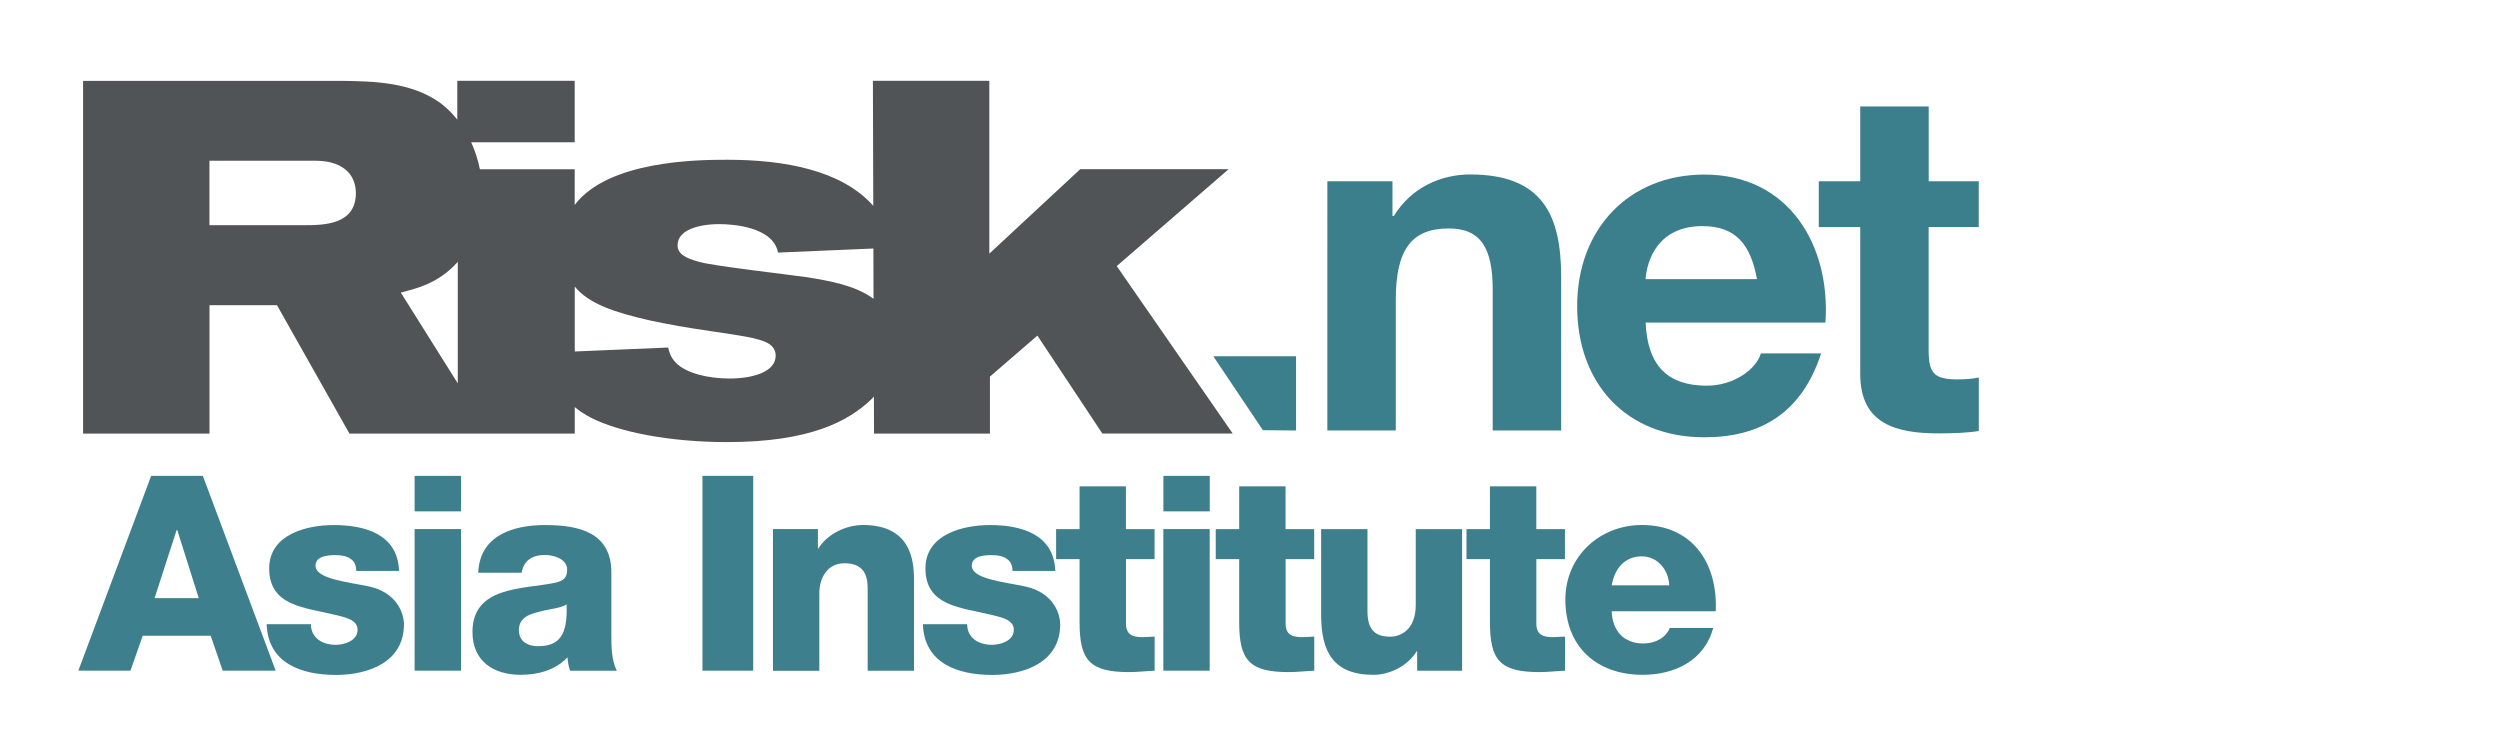
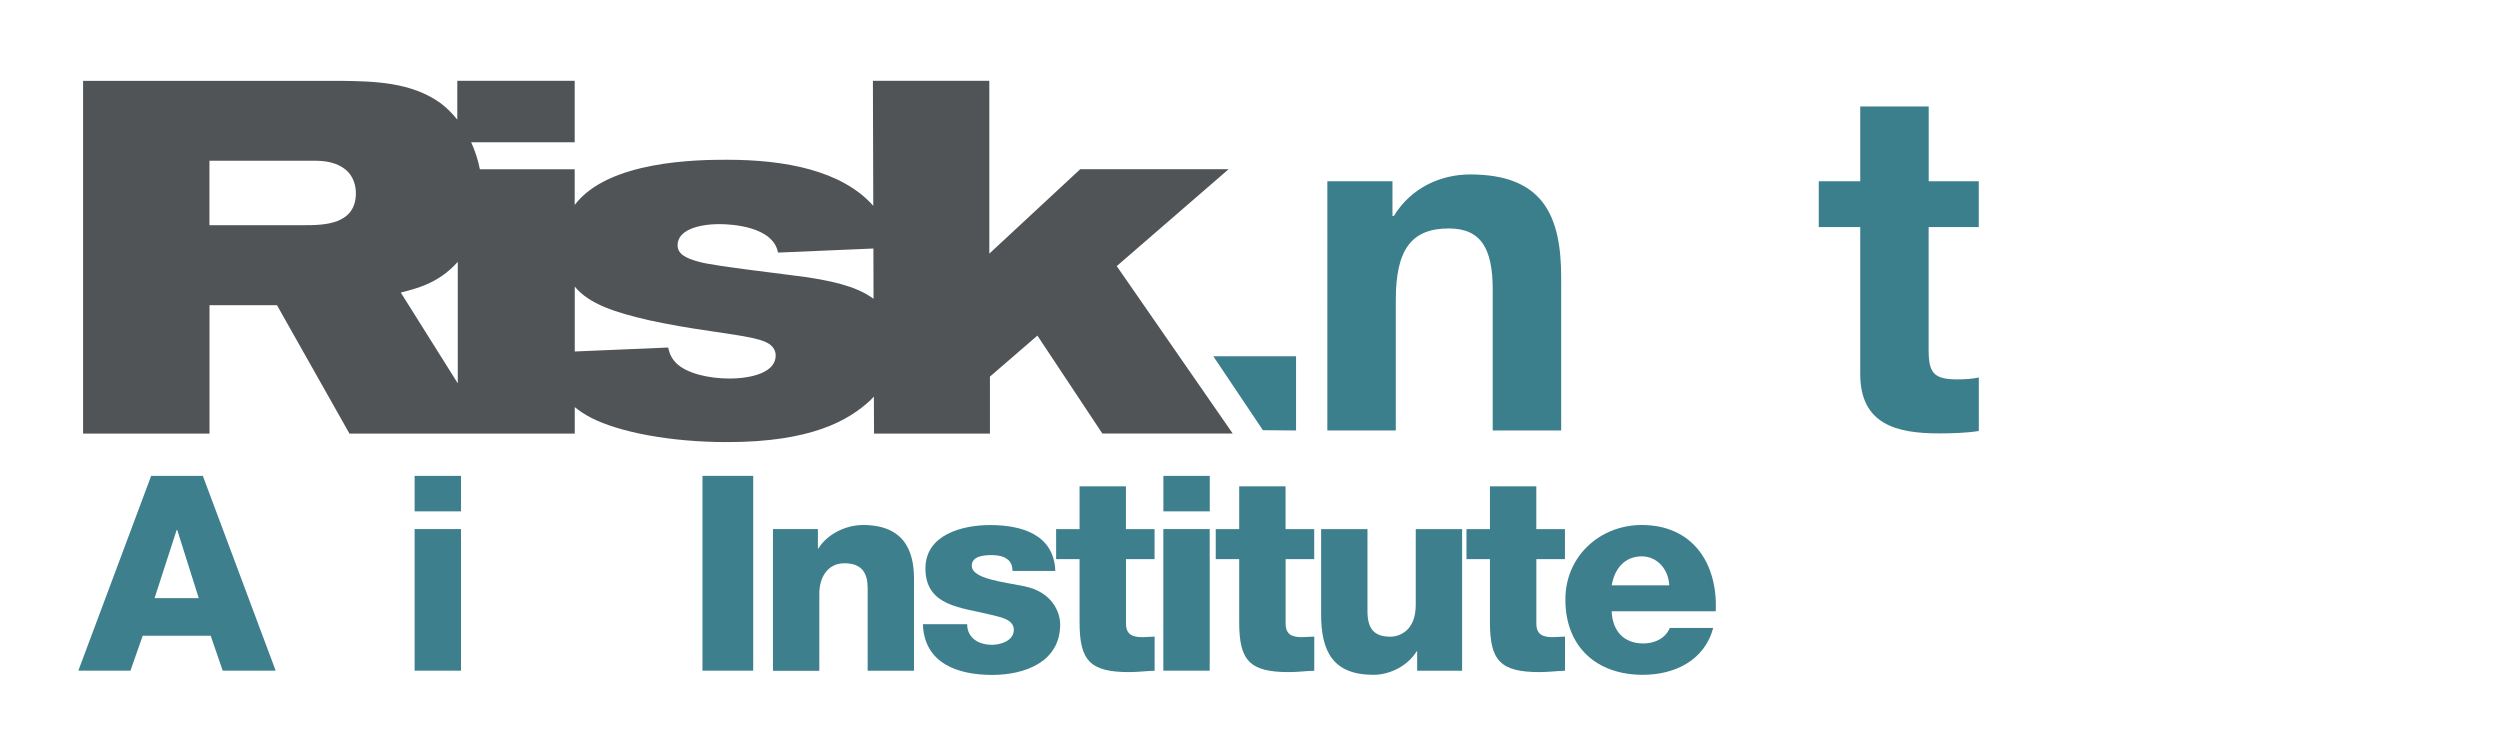
<svg xmlns="http://www.w3.org/2000/svg" id="Layer_1" version="1.1" viewBox="0 0 405 120">
  <defs>
    <style>
      .st0 {
        fill: #3d7f8c;
      }

      .st1 {
        fill: #3b7e8c;
      }

      .st2 {
        fill: #505456;
      }
    </style>
  </defs>
  <g>
    <path class="st0" d="M24.51,77.09h8.35l11.8,31.56h-8.58l-1.95-5.66h-11.01l-1.99,5.66h-8.44l11.8-31.56ZM25.04,96.9h7.16l-3.49-11.05h-.09l-3.58,11.05Z" />
-     <path class="st0" d="M50.37,101.1c0,1.19.49,1.99,1.24,2.56.71.53,1.72.8,2.78.8,1.42,0,3.54-.66,3.54-2.43s-2.39-2.08-3.67-2.43c-4.73-1.19-10.65-1.33-10.65-7.51,0-5.48,5.97-7.03,10.48-7.03,5,0,10.34,1.46,10.56,7.43h-6.94c0-.93-.31-1.59-.97-1.99-.57-.4-1.37-.57-2.39-.57-1.24,0-3.23.13-3.23,1.72,0,2.12,5.04,2.61,8.49,3.32,4.6.93,5.83,4.29,5.83,6.19,0,6.14-5.83,8.18-11.01,8.18-5.48,0-11.01-1.81-11.23-8.22h7.16Z" />
    <path class="st0" d="M74.68,82.84h-7.51v-5.75h7.51v5.75ZM67.17,85.71h7.51v22.94h-7.51v-22.94Z" />
-     <path class="st0" d="M77.47,92.79c.13-3.01,1.5-4.95,3.58-6.14,2.08-1.19,4.64-1.59,7.29-1.59,5.44,0,10.7,1.19,10.7,7.69v10.03c0,1.95,0,4.07.88,5.88h-7.56c-.31-.71-.31-1.41-.44-2.17-1.95,2.08-4.77,2.83-7.56,2.83-4.42,0-7.82-2.21-7.82-6.94,0-7.43,8.13-6.9,13.35-7.96,1.28-.31,1.99-.71,1.99-2.12,0-1.72-2.08-2.39-3.62-2.39-2.17,0-3.4.97-3.76,2.87h-7.03ZM87.19,104.68c3.58,0,4.77-1.99,4.6-6.76-1.06.66-3.01.75-4.64,1.24-1.72.4-3.09,1.1-3.09,2.92s1.41,2.61,3.14,2.61Z" />
    <path class="st0" d="M113.8,77.09h8.22v31.56h-8.22v-31.56Z" />
    <path class="st0" d="M125.21,85.71h7.29v3.14h.09c1.42-2.34,4.46-3.8,7.21-3.8,7.65,0,8.27,5.57,8.27,8.89v14.72h-7.51v-13.39c0-2.21-.75-4.02-3.76-4.02-2.83,0-4.07,2.43-4.07,4.91v12.51h-7.51v-22.94Z" />
    <path class="st0" d="M156.68,101.1c0,1.19.49,1.99,1.24,2.56.71.53,1.72.8,2.78.8,1.42,0,3.54-.66,3.54-2.43s-2.39-2.08-3.67-2.43c-4.73-1.19-10.65-1.33-10.65-7.51,0-5.48,5.97-7.03,10.48-7.03,5,0,10.34,1.46,10.56,7.43h-6.94c0-.93-.31-1.59-.97-1.99-.57-.4-1.37-.57-2.39-.57-1.24,0-3.23.13-3.23,1.72,0,2.12,5.04,2.61,8.49,3.32,4.6.93,5.83,4.29,5.83,6.19,0,6.14-5.83,8.18-11.01,8.18-5.48,0-11.01-1.81-11.23-8.22h7.16Z" />
    <path class="st0" d="M187.05,90.58h-4.64v10.43c0,1.81,1.06,2.21,2.7,2.21.66,0,1.28-.09,1.94-.09v5.53c-1.37.04-2.74.22-4.11.22-6.41,0-8.05-1.9-8.05-8.09v-10.21h-3.8v-4.86h3.8v-6.94h7.51v6.94h4.64v4.86Z" />
    <path class="st0" d="M195.98,82.84h-7.51v-5.75h7.51v5.75ZM188.46,85.71h7.51v22.94h-7.51v-22.94Z" />
    <path class="st0" d="M212.91,90.58h-4.64v10.43c0,1.81,1.06,2.21,2.7,2.21.66,0,1.28-.09,1.94-.09v5.53c-1.37.04-2.74.22-4.11.22-6.41,0-8.05-1.9-8.05-8.09v-10.21h-3.8v-4.86h3.8v-6.94h7.51v6.94h4.64v4.86Z" />
    <path class="st0" d="M236.87,108.66h-7.29v-3.14h-.09c-1.42,2.34-4.33,3.8-6.98,3.8-6.59,0-8.49-3.8-8.49-9.81v-13.79h7.51v13.31c0,3.05,1.28,4.11,3.71,4.11,1.59,0,4.11-1.06,4.11-5.13v-12.29h7.51v22.94Z" />
    <path class="st0" d="M253.53,90.58h-4.64v10.43c0,1.81,1.06,2.21,2.7,2.21.66,0,1.28-.09,1.94-.09v5.53c-1.37.04-2.74.22-4.11.22-6.41,0-8.05-1.9-8.05-8.09v-10.21h-3.8v-4.86h3.8v-6.94h7.51v6.94h4.64v4.86Z" />
    <path class="st0" d="M261.09,99.02c.13,3.18,1.94,5.22,5.13,5.22,1.81,0,3.58-.8,4.29-2.52h7.03c-1.41,5.3-6.28,7.6-11.4,7.6-7.47,0-12.55-4.51-12.55-12.2,0-7.03,5.61-12.07,12.38-12.07,8.22,0,12.33,6.19,11.98,13.97h-16.84ZM270.42,94.82c-.13-2.61-1.95-4.69-4.46-4.69-2.65,0-4.38,1.86-4.86,4.69h9.33Z" />
  </g>
  <g>
    <path class="st2" d="M180.91,43.11l18.13-15.7h-24.04l-14.73,13.68V13.09h-18.86l.06,20.25c-5.1-5.74-14.3-7.46-23.69-7.46-4.7,0-19.23.11-24.68,7.32v-5.78h-15.36c-.3-1.52-.78-3-1.41-4.37h16.77v-9.96h-19.02v6.29c-.79-1-1.69-1.89-2.67-2.64-4.78-3.48-10.93-3.56-15.94-3.64H13.46v57.14h20.48v-20.8h10.93l11.74,20.8h36.5v-4.29c.73.6,1.58,1.17,2.59,1.7,4.53,2.35,12.87,3.97,22.09,3.97,13.6,0,19.67-3.48,23.23-6.8.18-.18.37-.37.55-.57l.02,5.99h18.78v-9.23l7.69-6.64,10.52,15.86h21.12l-18.78-27.11ZM49.31,36.48h-15.38v-10.44h17c1.54,0,3.64.16,5.26,1.62,1.05.97,1.46,2.35,1.46,3.64,0,5.1-5.18,5.18-8.34,5.18ZM64.93,47.4c2.35-.63,6.06-1.41,9.23-4.98v19.68l-9.23-14.7ZM118.11,61.32c-3.24,0-6.96-.81-8.66-2.59-.89-.97-1.05-1.78-1.21-2.43l-15.13.64v-10.51c2.37,2.87,6.59,4.18,11.9,5.42,3.32.73,6.64,1.29,10.04,1.78,5.99.89,8.98,1.29,10.04,2.51.24.24.57.73.57,1.46,0,2.67-3.72,3.72-7.53,3.72ZM130.57,44.89c-2.75-.4-14.81-1.78-17.16-2.43-2.51-.65-3.64-1.38-3.64-2.75,0-2.35,3.16-3.4,6.8-3.4,1.78,0,8.66.32,9.47,4.61l15.45-.66.02,8.15c-2.93-2.19-7.19-2.92-10.95-3.53Z" />
    <g>
      <path class="st1" d="M196.57,57.71h13.39v12.03l-5.37-.05-8.03-11.97Z" />
      <path class="st1" d="M215.04,29.36h10.54v5.62h.23c2.81-4.61,7.65-6.72,12.34-6.72,11.79,0,14.76,6.64,14.76,16.64v24.84h-11.09v-22.81c0-6.64-1.87-9.92-7.11-9.92-6.01,0-8.59,3.36-8.59,11.56v21.17h-11.09V29.36Z" />
-       <path class="st1" d="M266.59,52.25c.31,7.11,3.67,10.23,9.92,10.23,4.45,0,8.04-2.73,8.75-5.23h9.76c-3.12,9.61-9.76,13.59-18.9,13.59-12.73,0-20.62-8.75-20.62-21.24s8.36-21.32,20.62-21.32c13.75,0,20.46,11.56,19.6,23.98h-29.13ZM284.63,45.22c-1.02-5.62-3.44-8.59-8.83-8.59-7.19,0-8.98,5.47-9.22,8.59h18.04Z" />
      <path class="st1" d="M312.44,29.36h8.12v7.42h-8.12v19.99c0,3.75.94,4.69,4.69,4.69,1.25,0,2.42-.08,3.44-.31v8.67c-1.87.31-4.3.39-6.48.39-6.87,0-12.73-1.48-12.73-9.61v-23.82h-6.72v-7.42h6.72v-12.11h11.09v12.11Z" />
    </g>
  </g>
</svg>